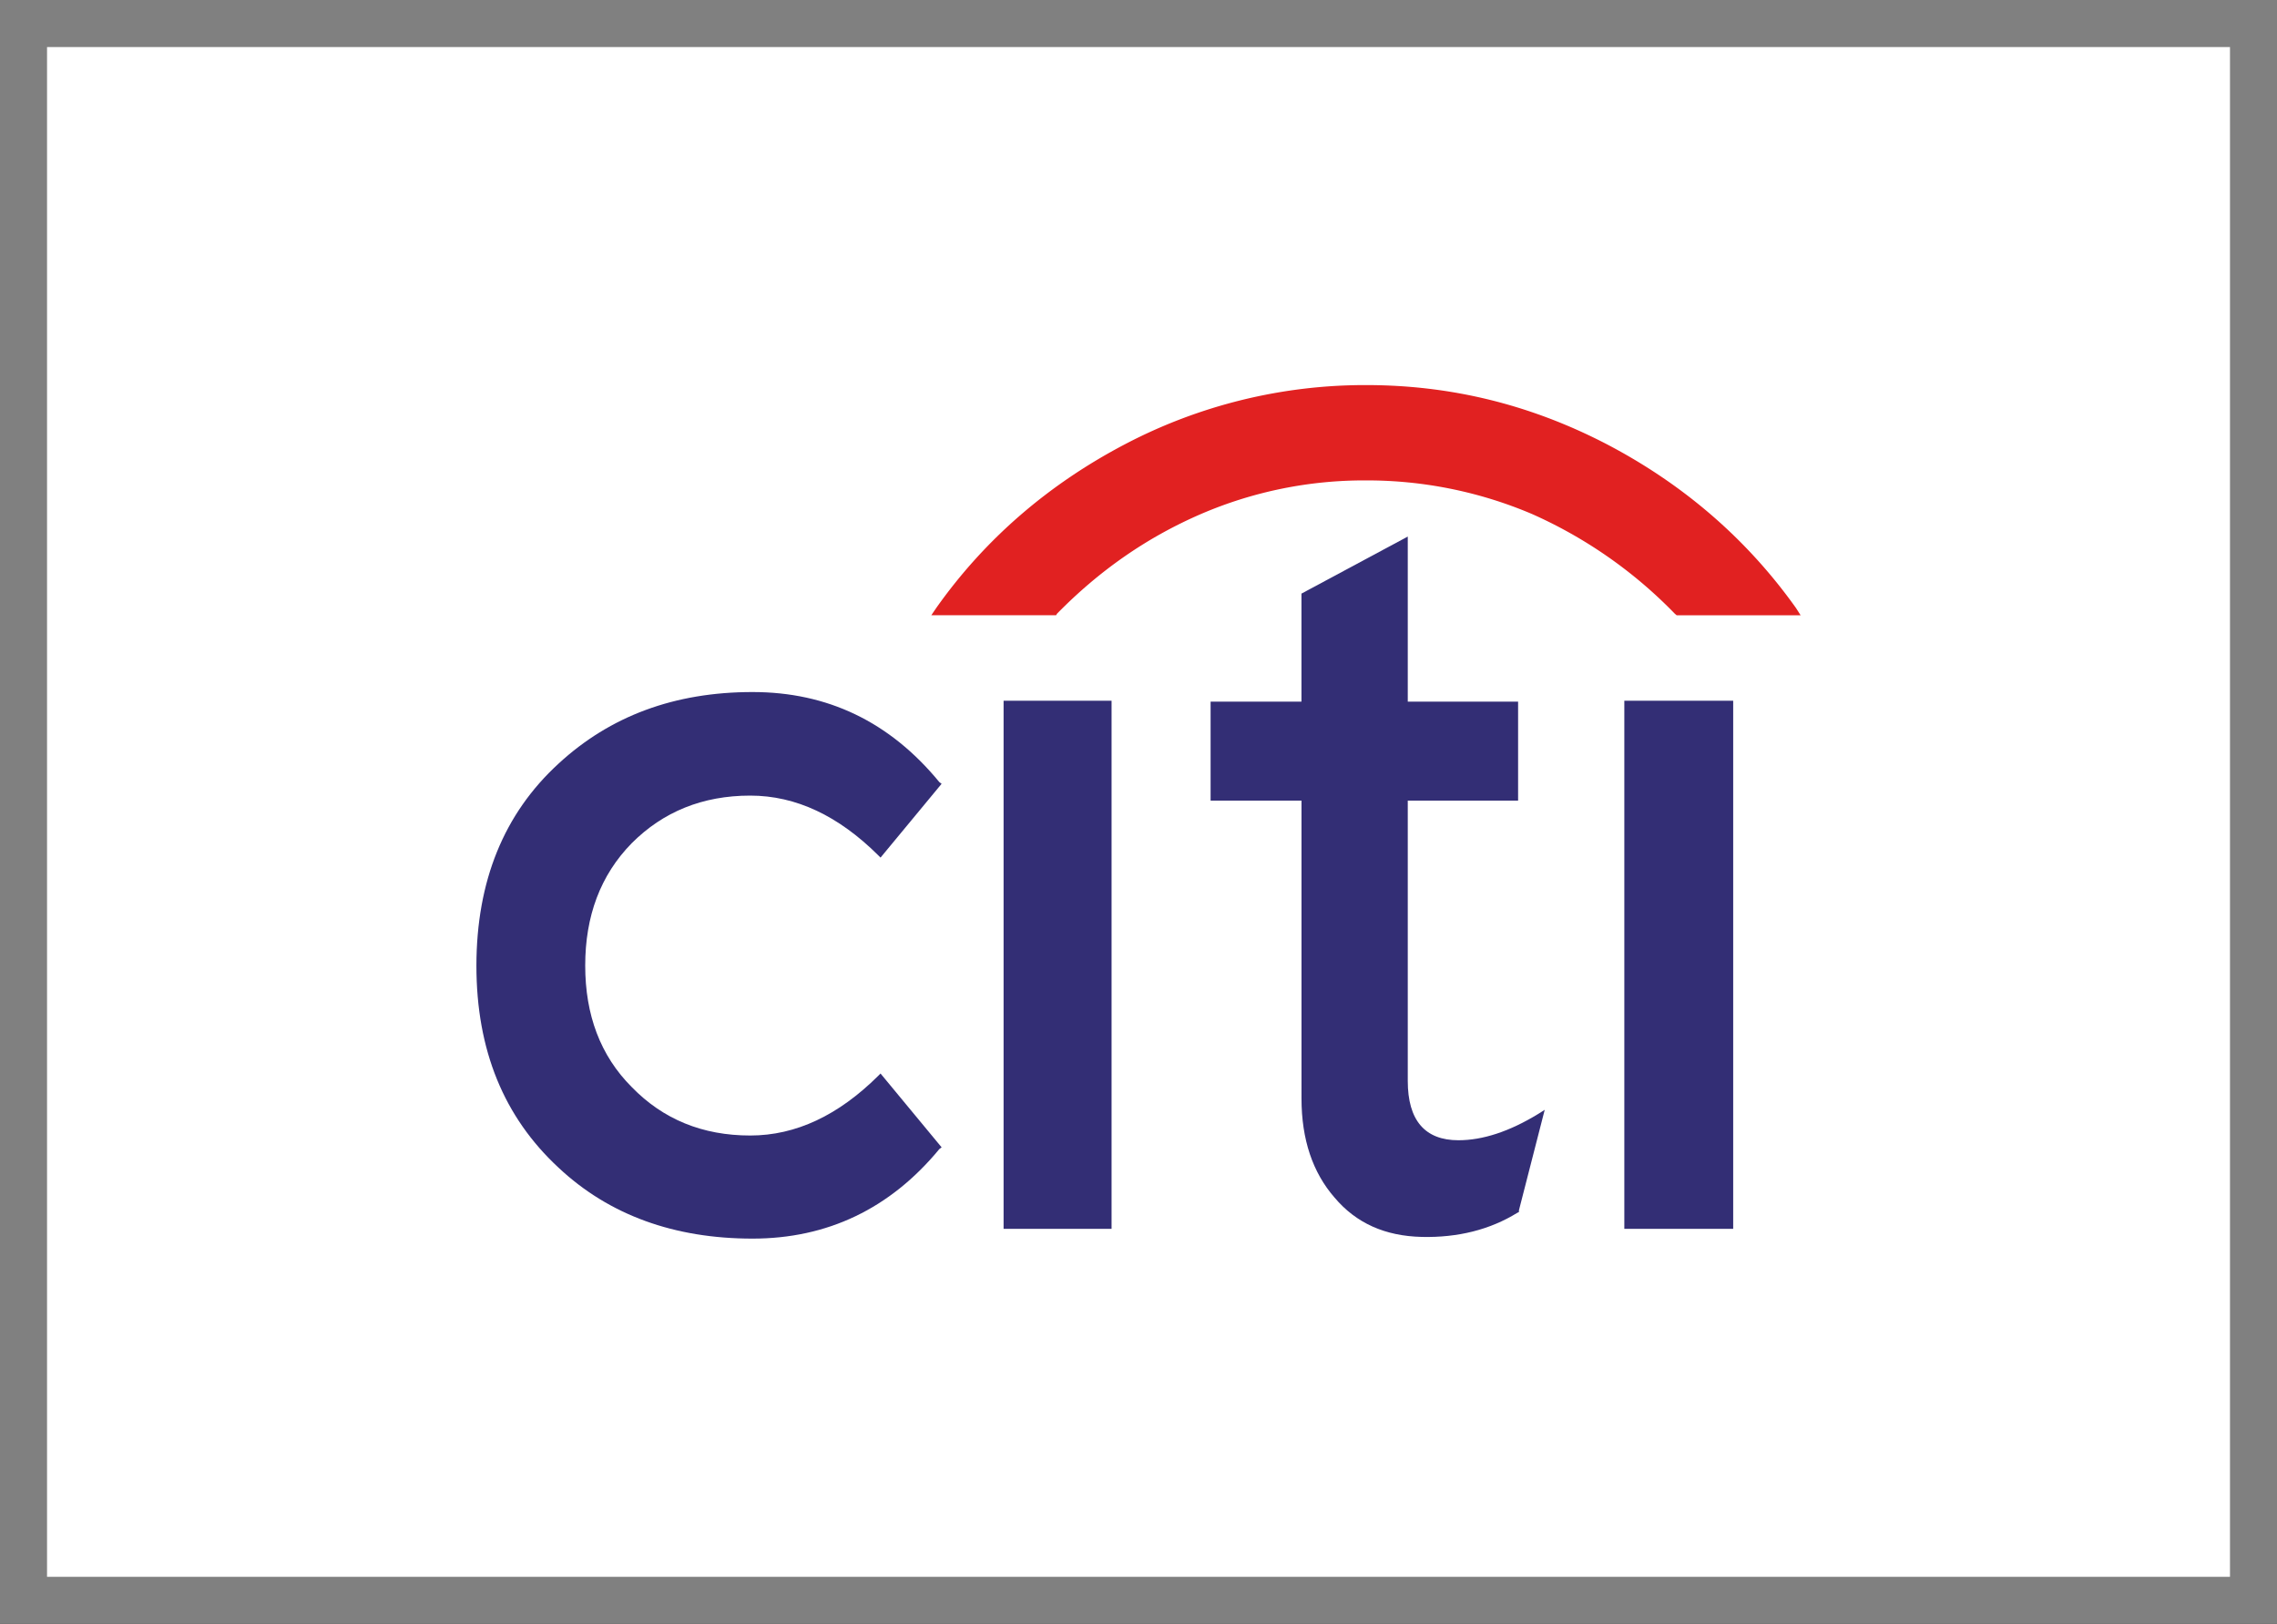
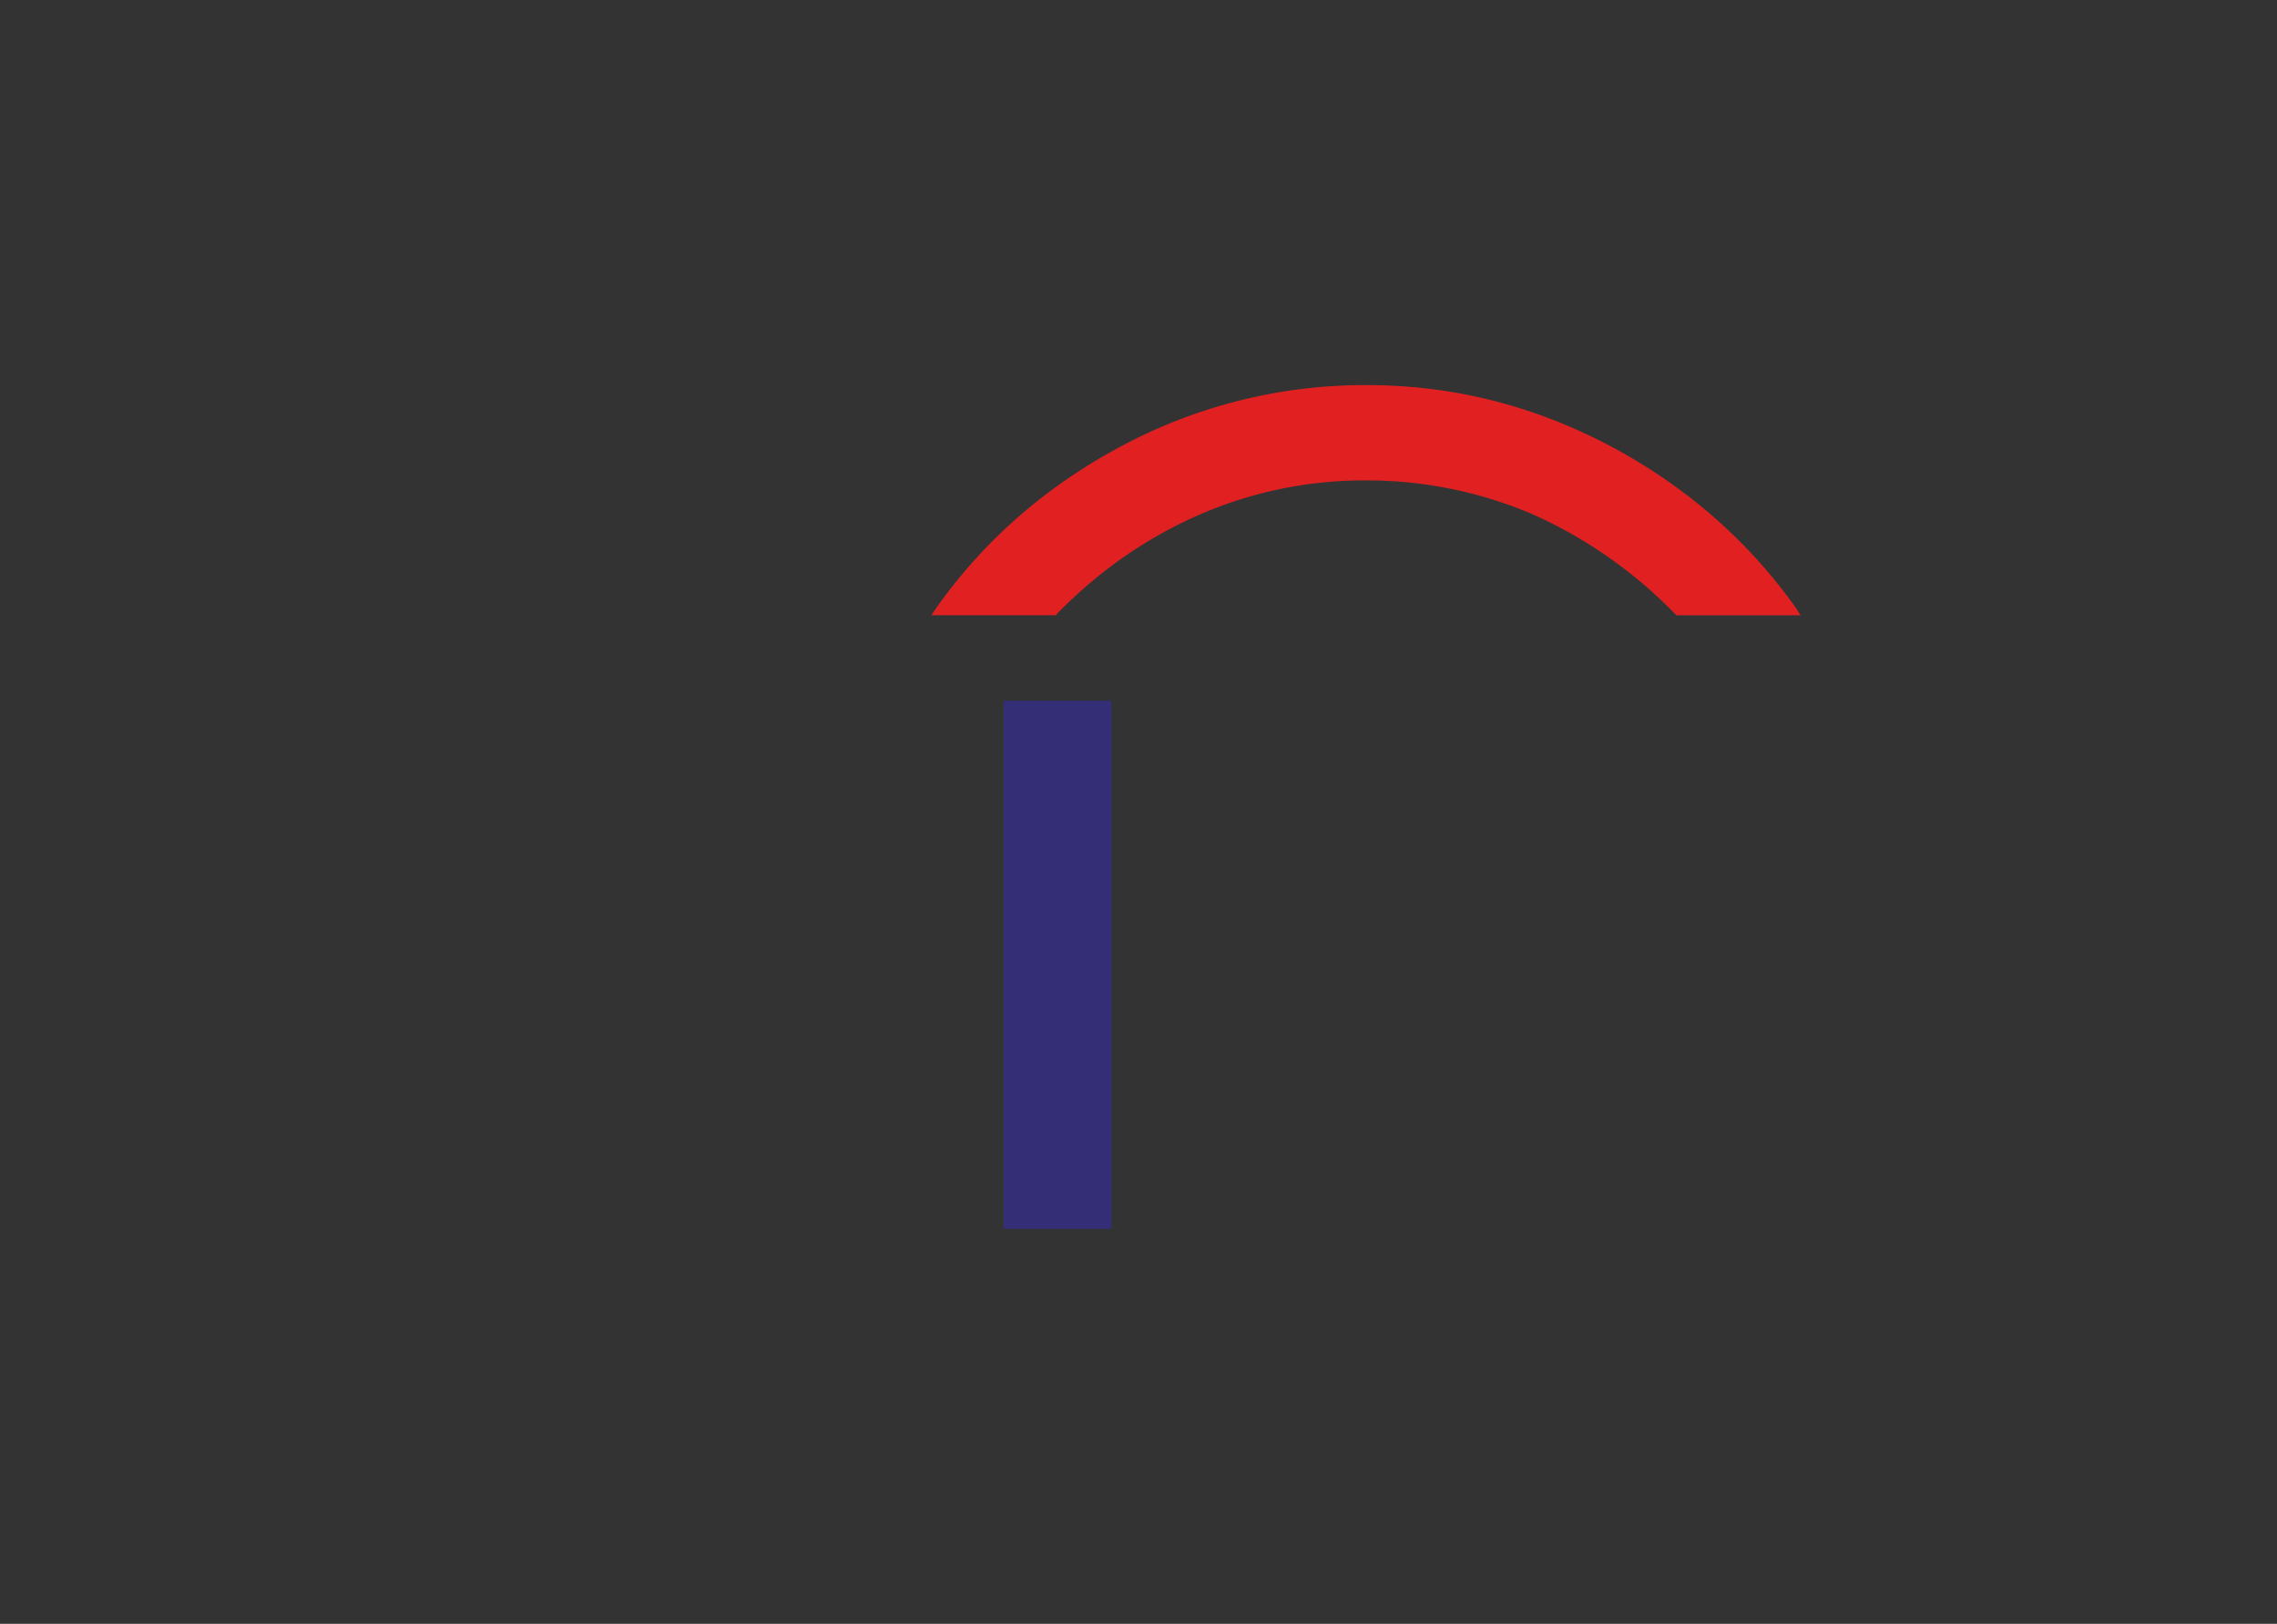
<svg xmlns="http://www.w3.org/2000/svg" viewBox="0 0 1220.92 870.67">
  <rect x="0" y="0" width="1220.92" height="870.67" fill="#333333" stroke="none" />
  <defs>
    <style>.cls-1{fill:#fff;stroke:gray;stroke-miterlimit:10;stroke-width:25.22px;}.cls-2{fill:#332e75;}.cls-2,.cls-3{fill-rule:evenodd;}.cls-3{fill:#e12121;}</style>
  </defs>
  <title>citi</title>
  <g id="Capa_2" data-name="Capa 2">
    <g id="Capa_1-2" data-name="Capa 1">
-       <rect class="cls-1" x="12.61" y="12.61" width="1195.71" height="845.45" />
      <polygon class="cls-2" points="596.02 375.72 538.12 375.72 538.12 658.88 596.02 658.88 596.02 375.72 596.02 375.72" />
-       <path class="cls-2" d="M649.12,376.19v53.09h48.74V589c0,22.05,6.06,39.74,17.7,53.09,11.64,13.82,27.17,20.65,46.73,21.12,19.4.46,36.63-3.88,51.23-12.89l.93-.46v-.94l13.82-53.86-3.42,2.17C809.33,606.72,795,611.38,782,611.38c-18,0-27.16-10.71-27.16-31.83V429.28H814V376.19H754.84V287.7l-57,30.58v57.91Z" />
-       <polygon class="cls-2" points="929.33 375.72 870.96 375.72 870.96 658.88 929.33 658.88 929.33 375.72 929.33 375.72" />
-       <path class="cls-2" d="M504.9,420.27l-1.24-.93C477,386.9,443.58,371.06,403.53,371.06c-41.92,0-76.38,12.89-104,38.35q-44,40.29-44.08,108.36c0,45.33,14.74,81.19,44.08,108.35,27.17,25.46,62.1,38,104,38,40.05,0,73.73-16,100.13-48l1.24-.93-32.76-39.59-1.24,1.24c-21.27,21.11-44.09,32-68.62,32-25.61,0-46.72-8.69-63.49-25.92-16.92-16.92-25-38.81-25-65.2s8.07-48.44,25-65.67c16.77-16.77,37.88-25.46,63.49-25.46,24.53,0,47.35,10.87,68.62,32l1.24,1.24,32.76-39.59Z" />
      <path class="cls-3" d="M566.68,329.15c22.82-23.29,48.28-41,77.31-53.56a221.14,221.14,0,0,1,88.49-18,226.05,226.05,0,0,1,88.95,18,245.48,245.48,0,0,1,76.69,53.56l.93.77H965.5L963,326c-26.39-37.1-60.54-66.44-101.52-87.86-41-21.27-83.68-31.67-129-31.67a277.18,277.18,0,0,0-129.16,31.67C562.34,259.6,528.19,288.94,502,326l-2.64,3.88h66.91l.46-.77Z" />
    </g>
  </g>
</svg>